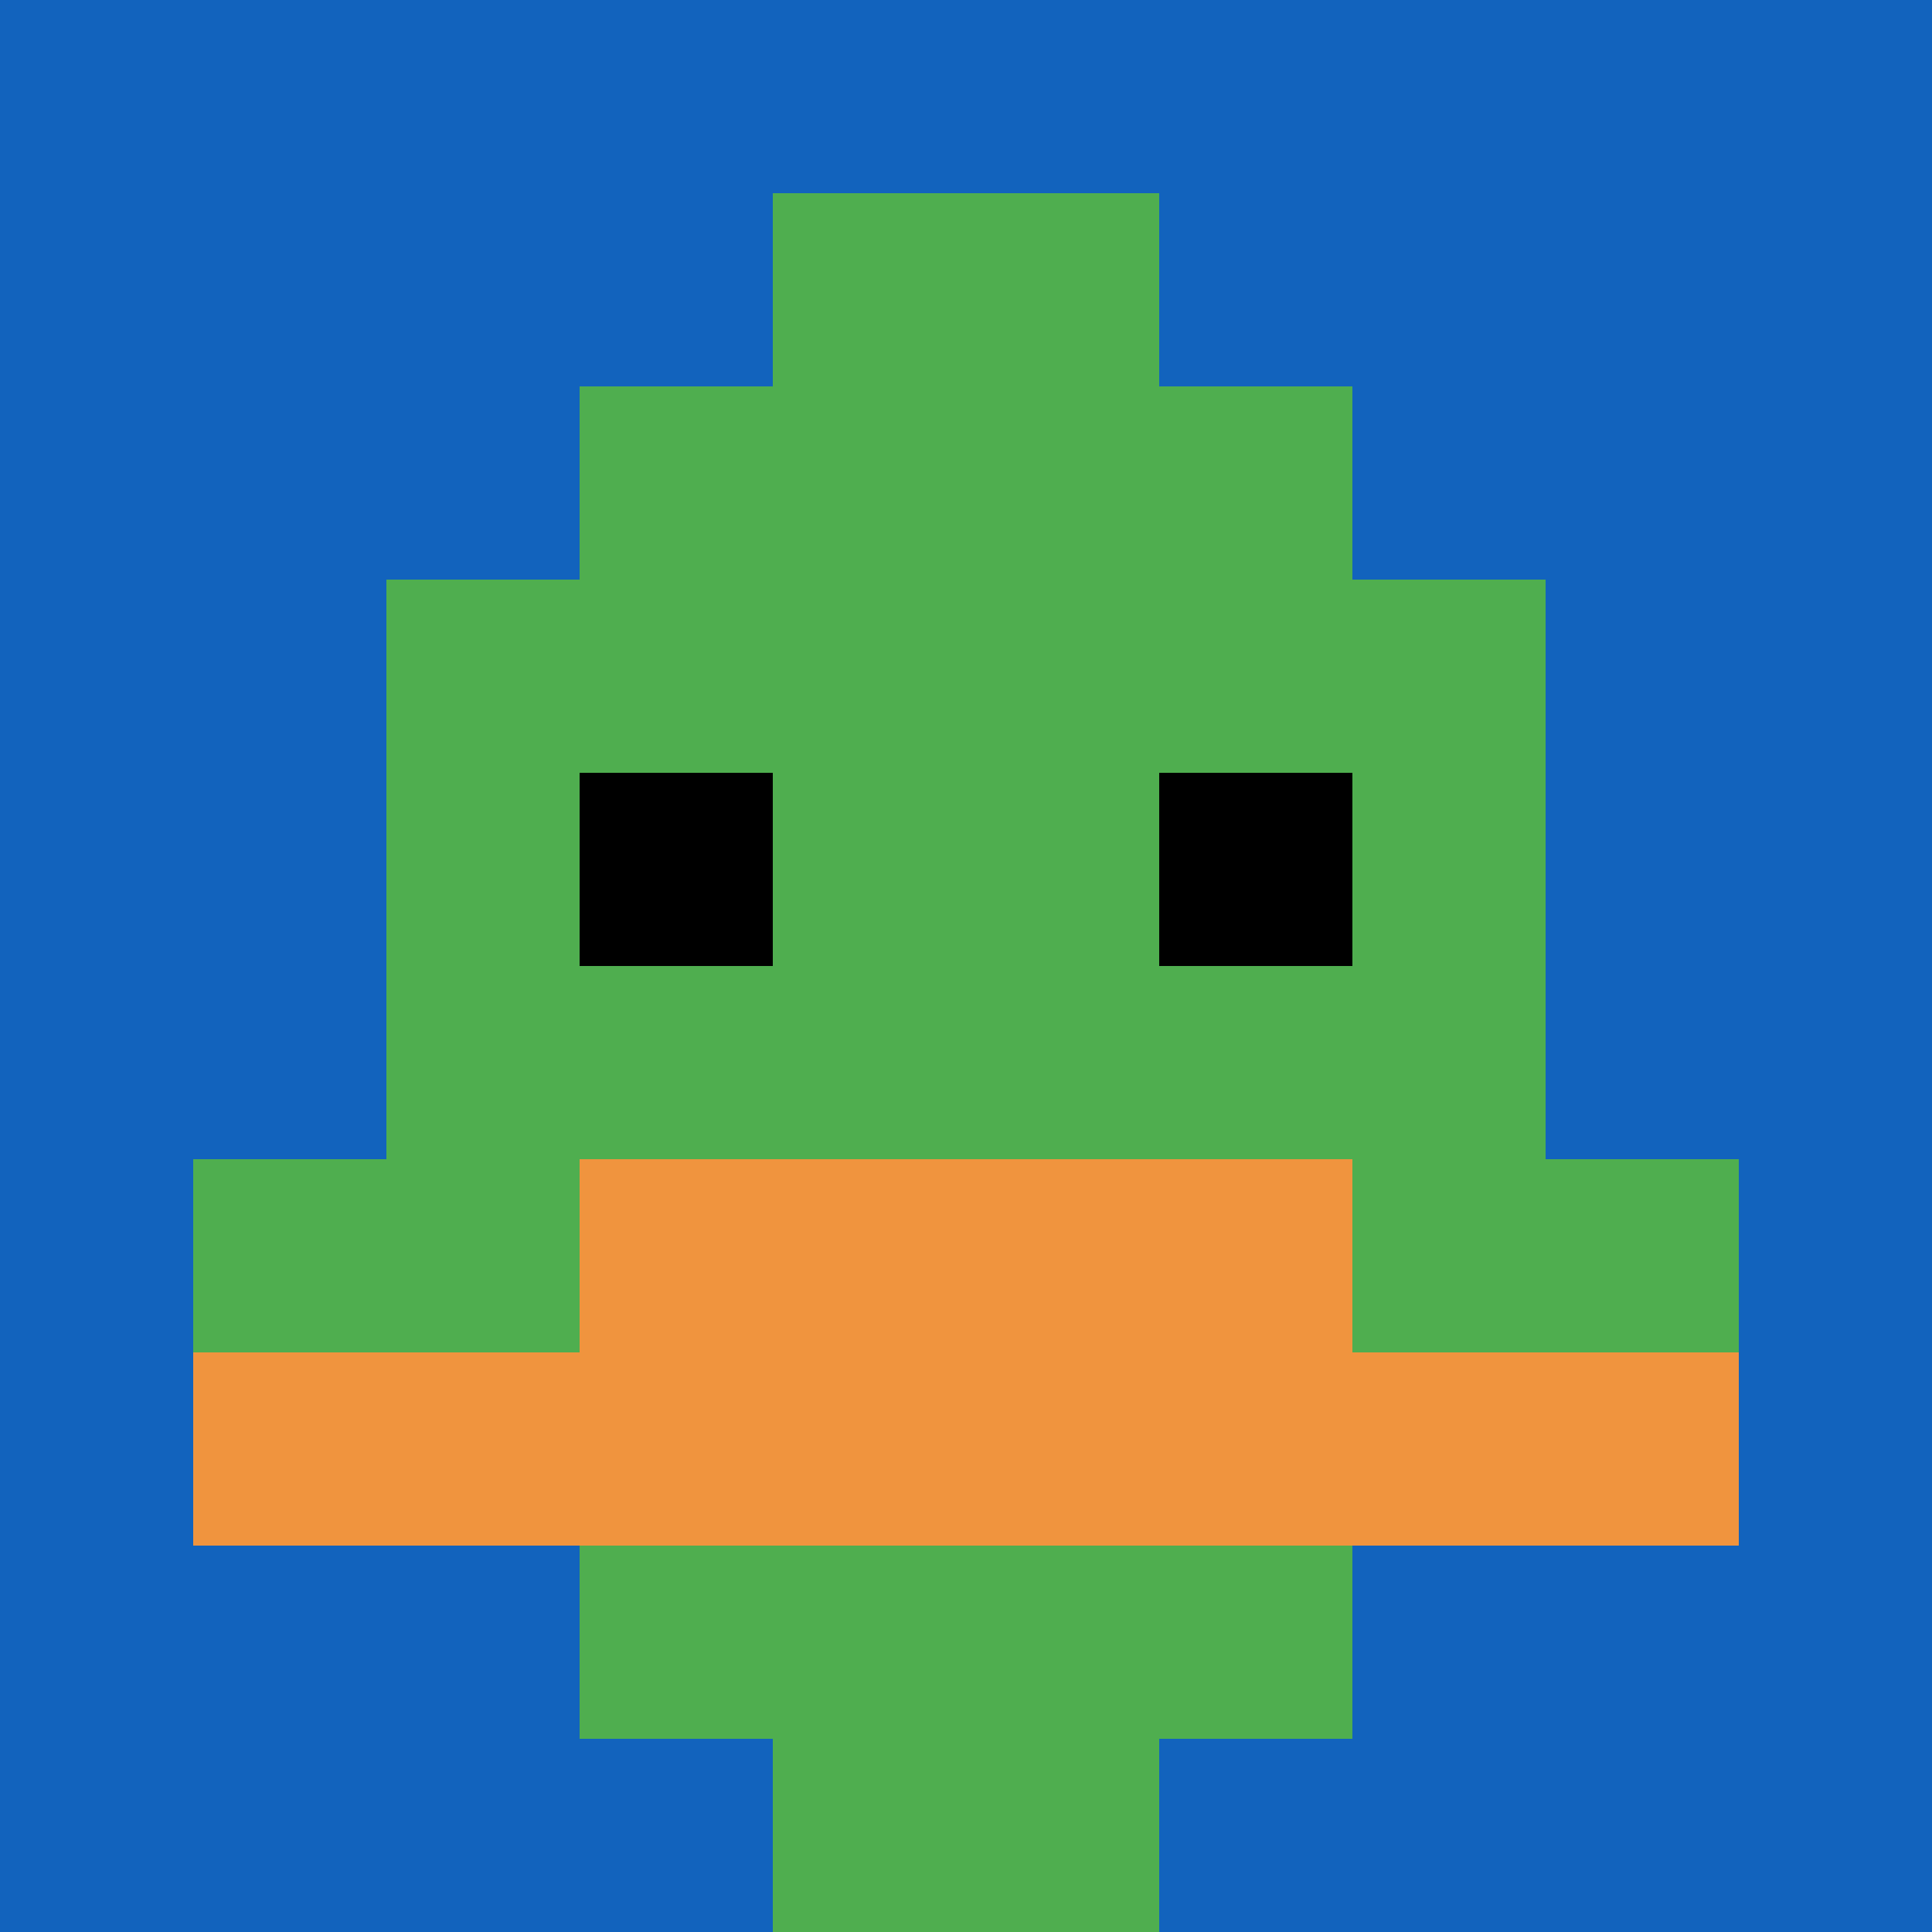
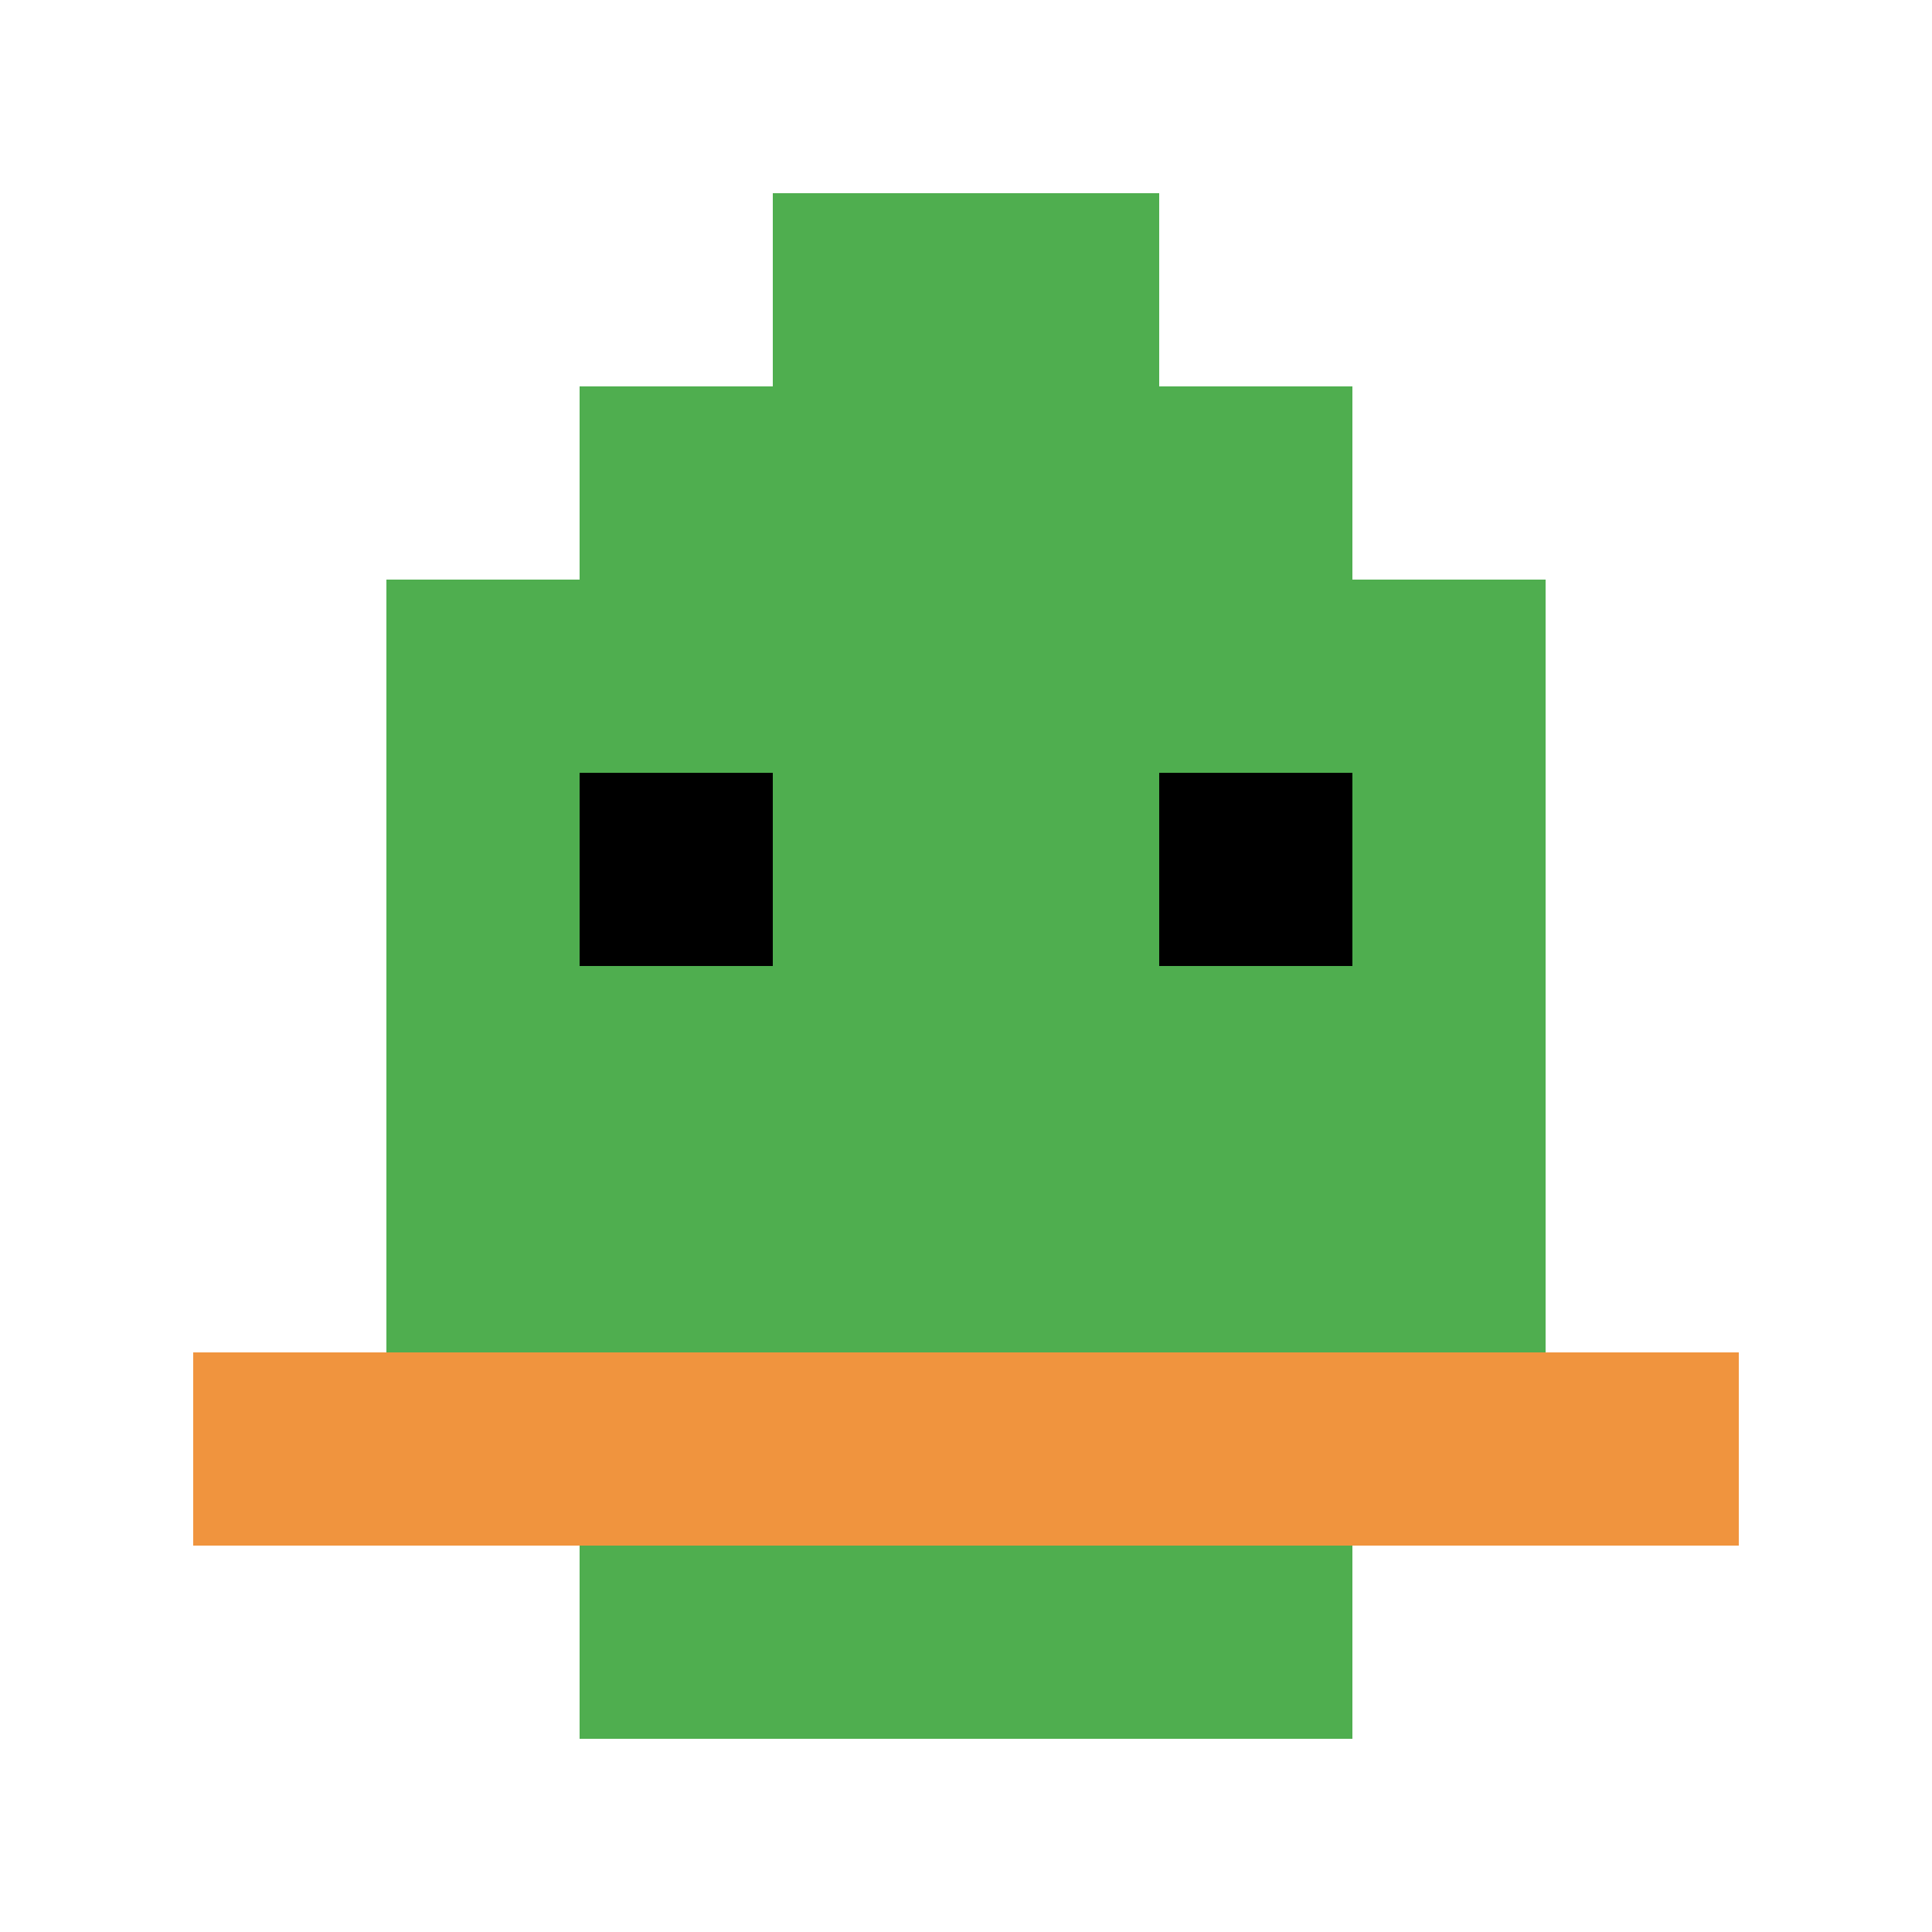
<svg xmlns="http://www.w3.org/2000/svg" version="1.1" width="918" height="918">
  <title>'goose-pfp-931055' by Dmitri Cherniak</title>
  <desc>seed=931055
backgroundColor=#ffffff
padding=20
innerPadding=0
timeout=500
dimension=1
border=false
Save=function(){return n.handleSave()}
frame=18

Rendered at Tue Oct 03 2023 16:10:05 GMT-0400 (Eastern Daylight Time)
Generated in &lt;1ms
</desc>
  <defs />
  <rect width="100%" height="100%" fill="#ffffff" />
  <g>
    <g id="0-0">
-       <rect x="0" y="0" height="918" width="918" fill="#1263BD" />
      <g>
        <rect id="0-0-3-2-4-7" x="275.4" y="183.6" width="367.2" height="642.6" fill="#4FAE4F" />
        <rect id="0-0-2-3-6-5" x="183.6" y="275.4" width="550.8" height="459" fill="#4FAE4F" />
-         <rect id="0-0-4-8-2-2" x="367.2" y="734.4" width="183.6" height="183.6" fill="#4FAE4F" />
-         <rect id="0-0-1-6-8-1" x="91.8" y="550.8" width="734.4" height="91.8" fill="#4FAE4F" />
        <rect id="0-0-1-7-8-1" x="91.8" y="642.6" width="734.4" height="91.8" fill="#F0943E" />
-         <rect id="0-0-3-6-4-2" x="275.4" y="550.8" width="367.2" height="183.6" fill="#F0943E" />
        <rect id="0-0-3-4-1-1" x="275.4" y="367.2" width="91.8" height="91.8" fill="#000000" />
        <rect id="0-0-6-4-1-1" x="550.8" y="367.2" width="91.8" height="91.8" fill="#000000" />
        <rect id="0-0-4-1-2-2" x="367.2" y="91.8" width="183.6" height="183.6" fill="#4FAE4F" />
      </g>
      <rect x="0" y="0" stroke="white" stroke-width="0" height="918" width="918" fill="none" />
    </g>
  </g>
</svg>